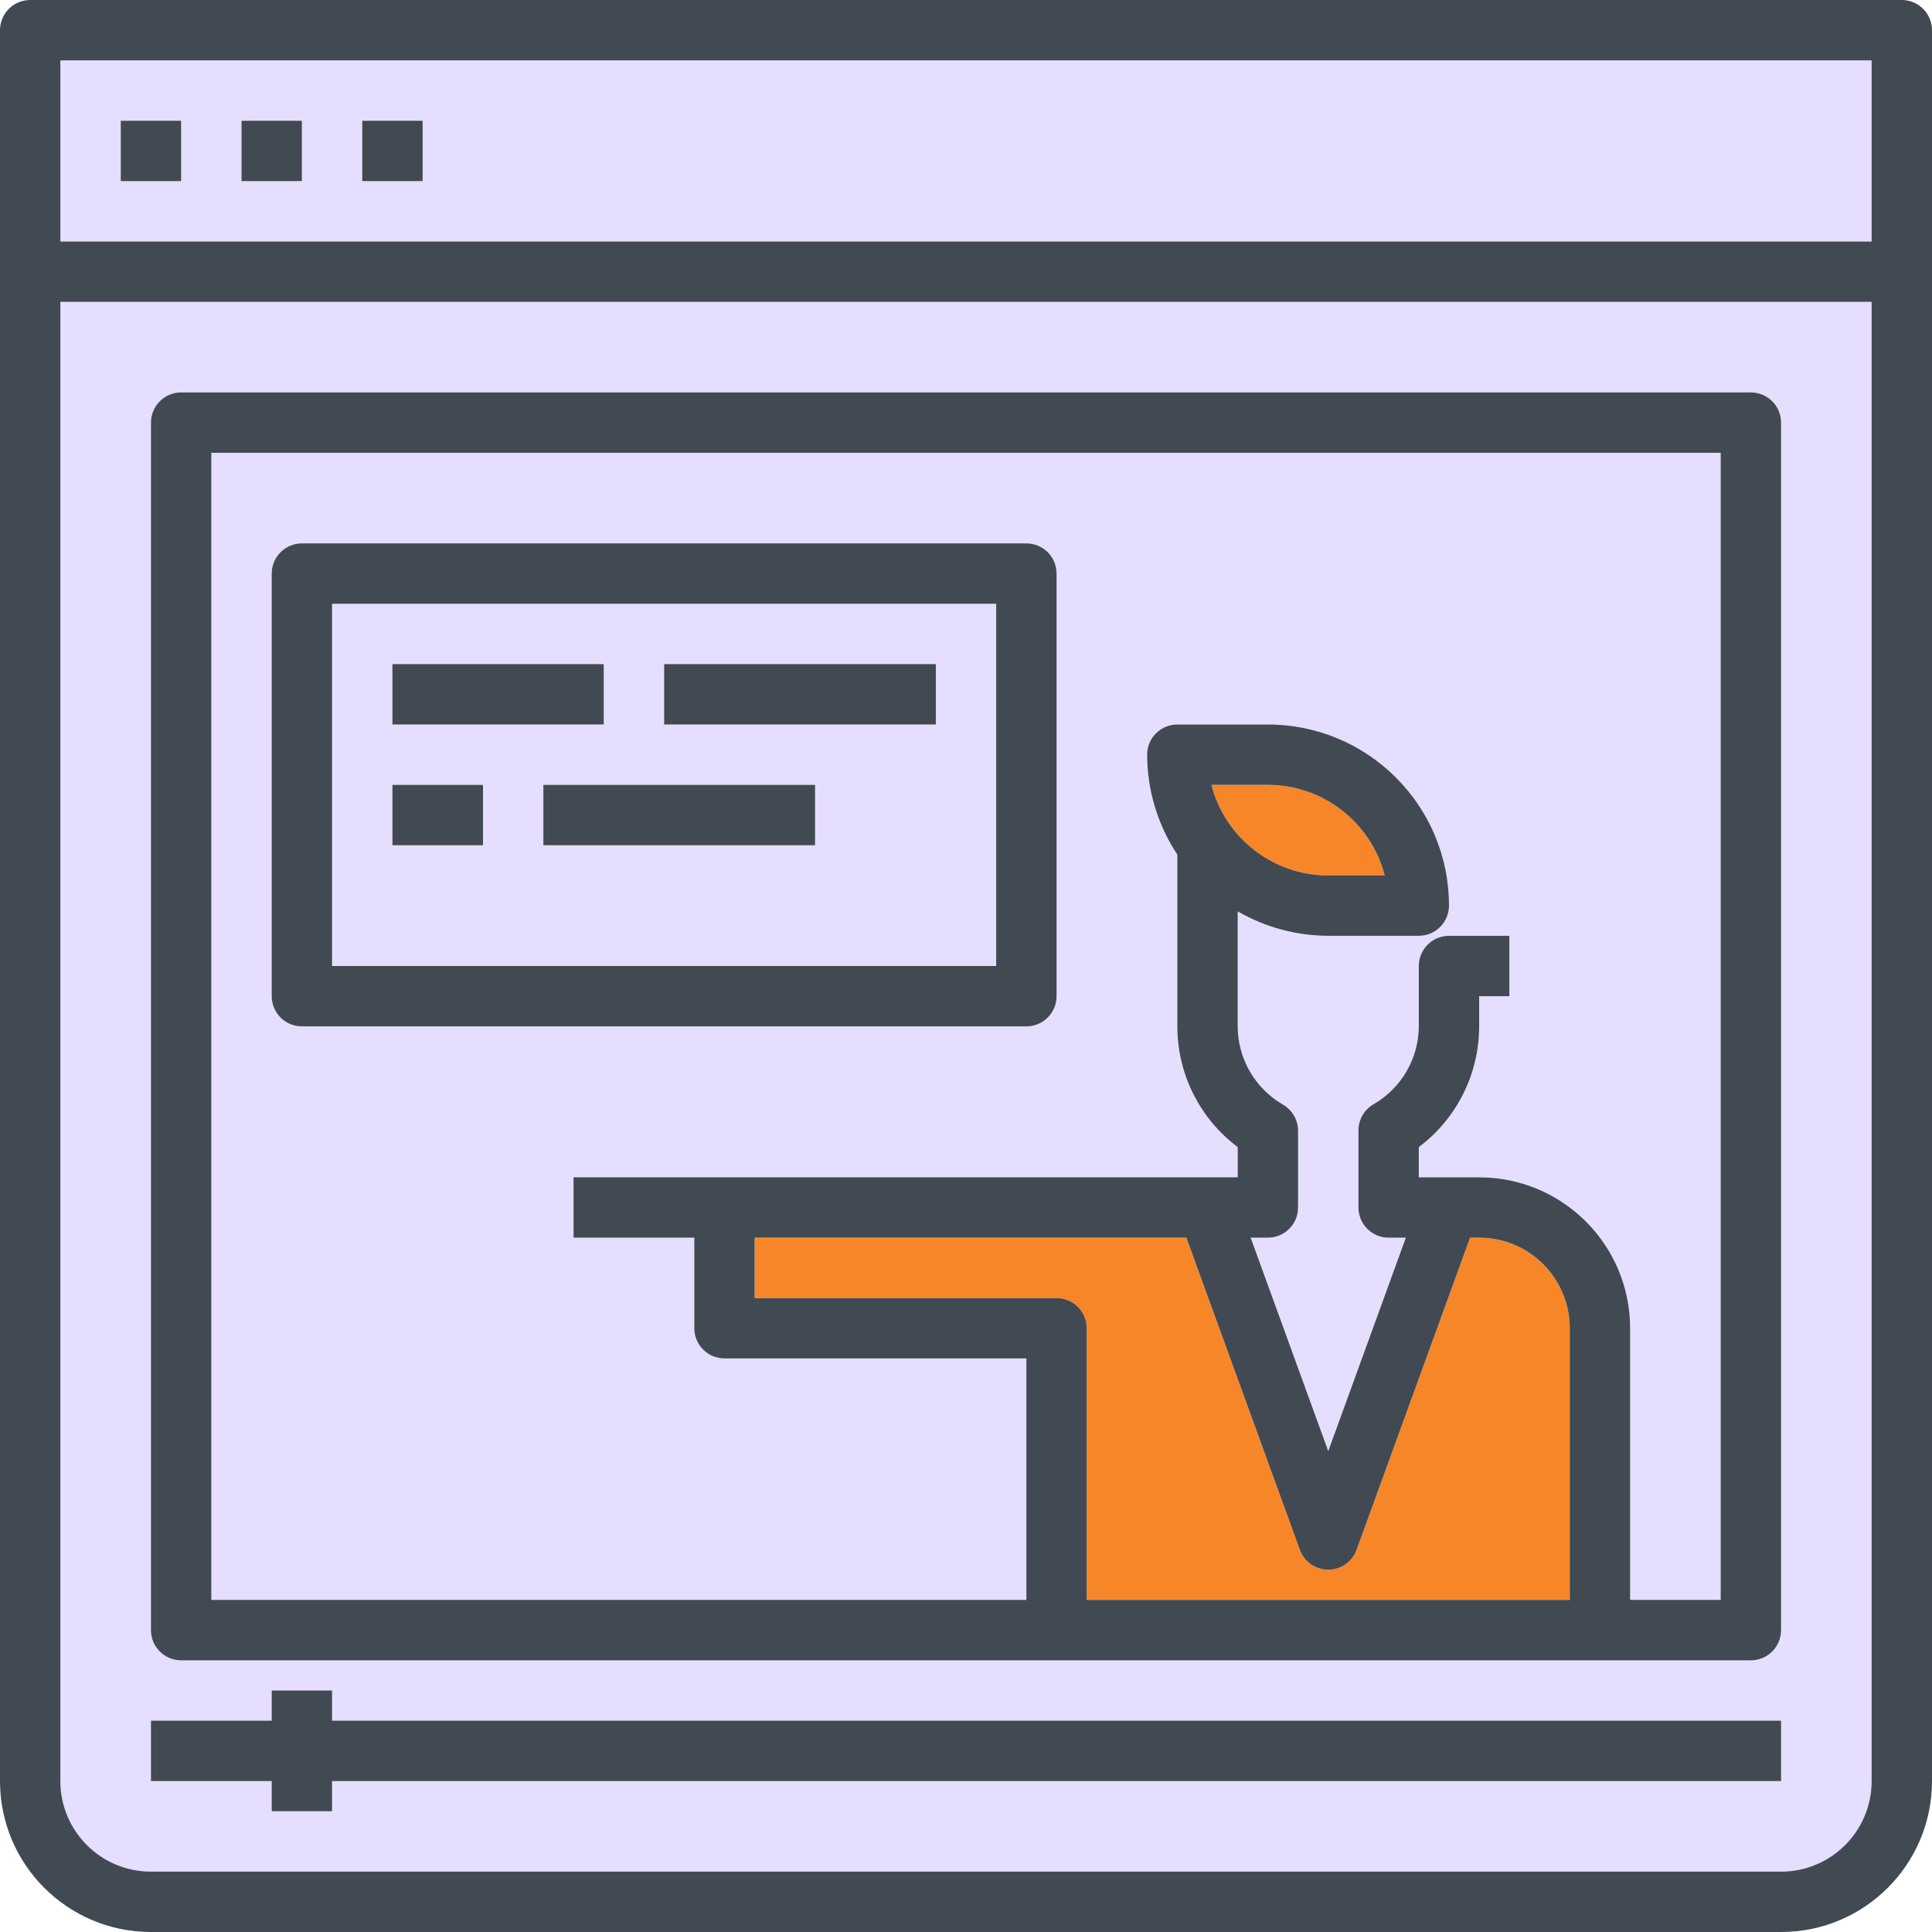
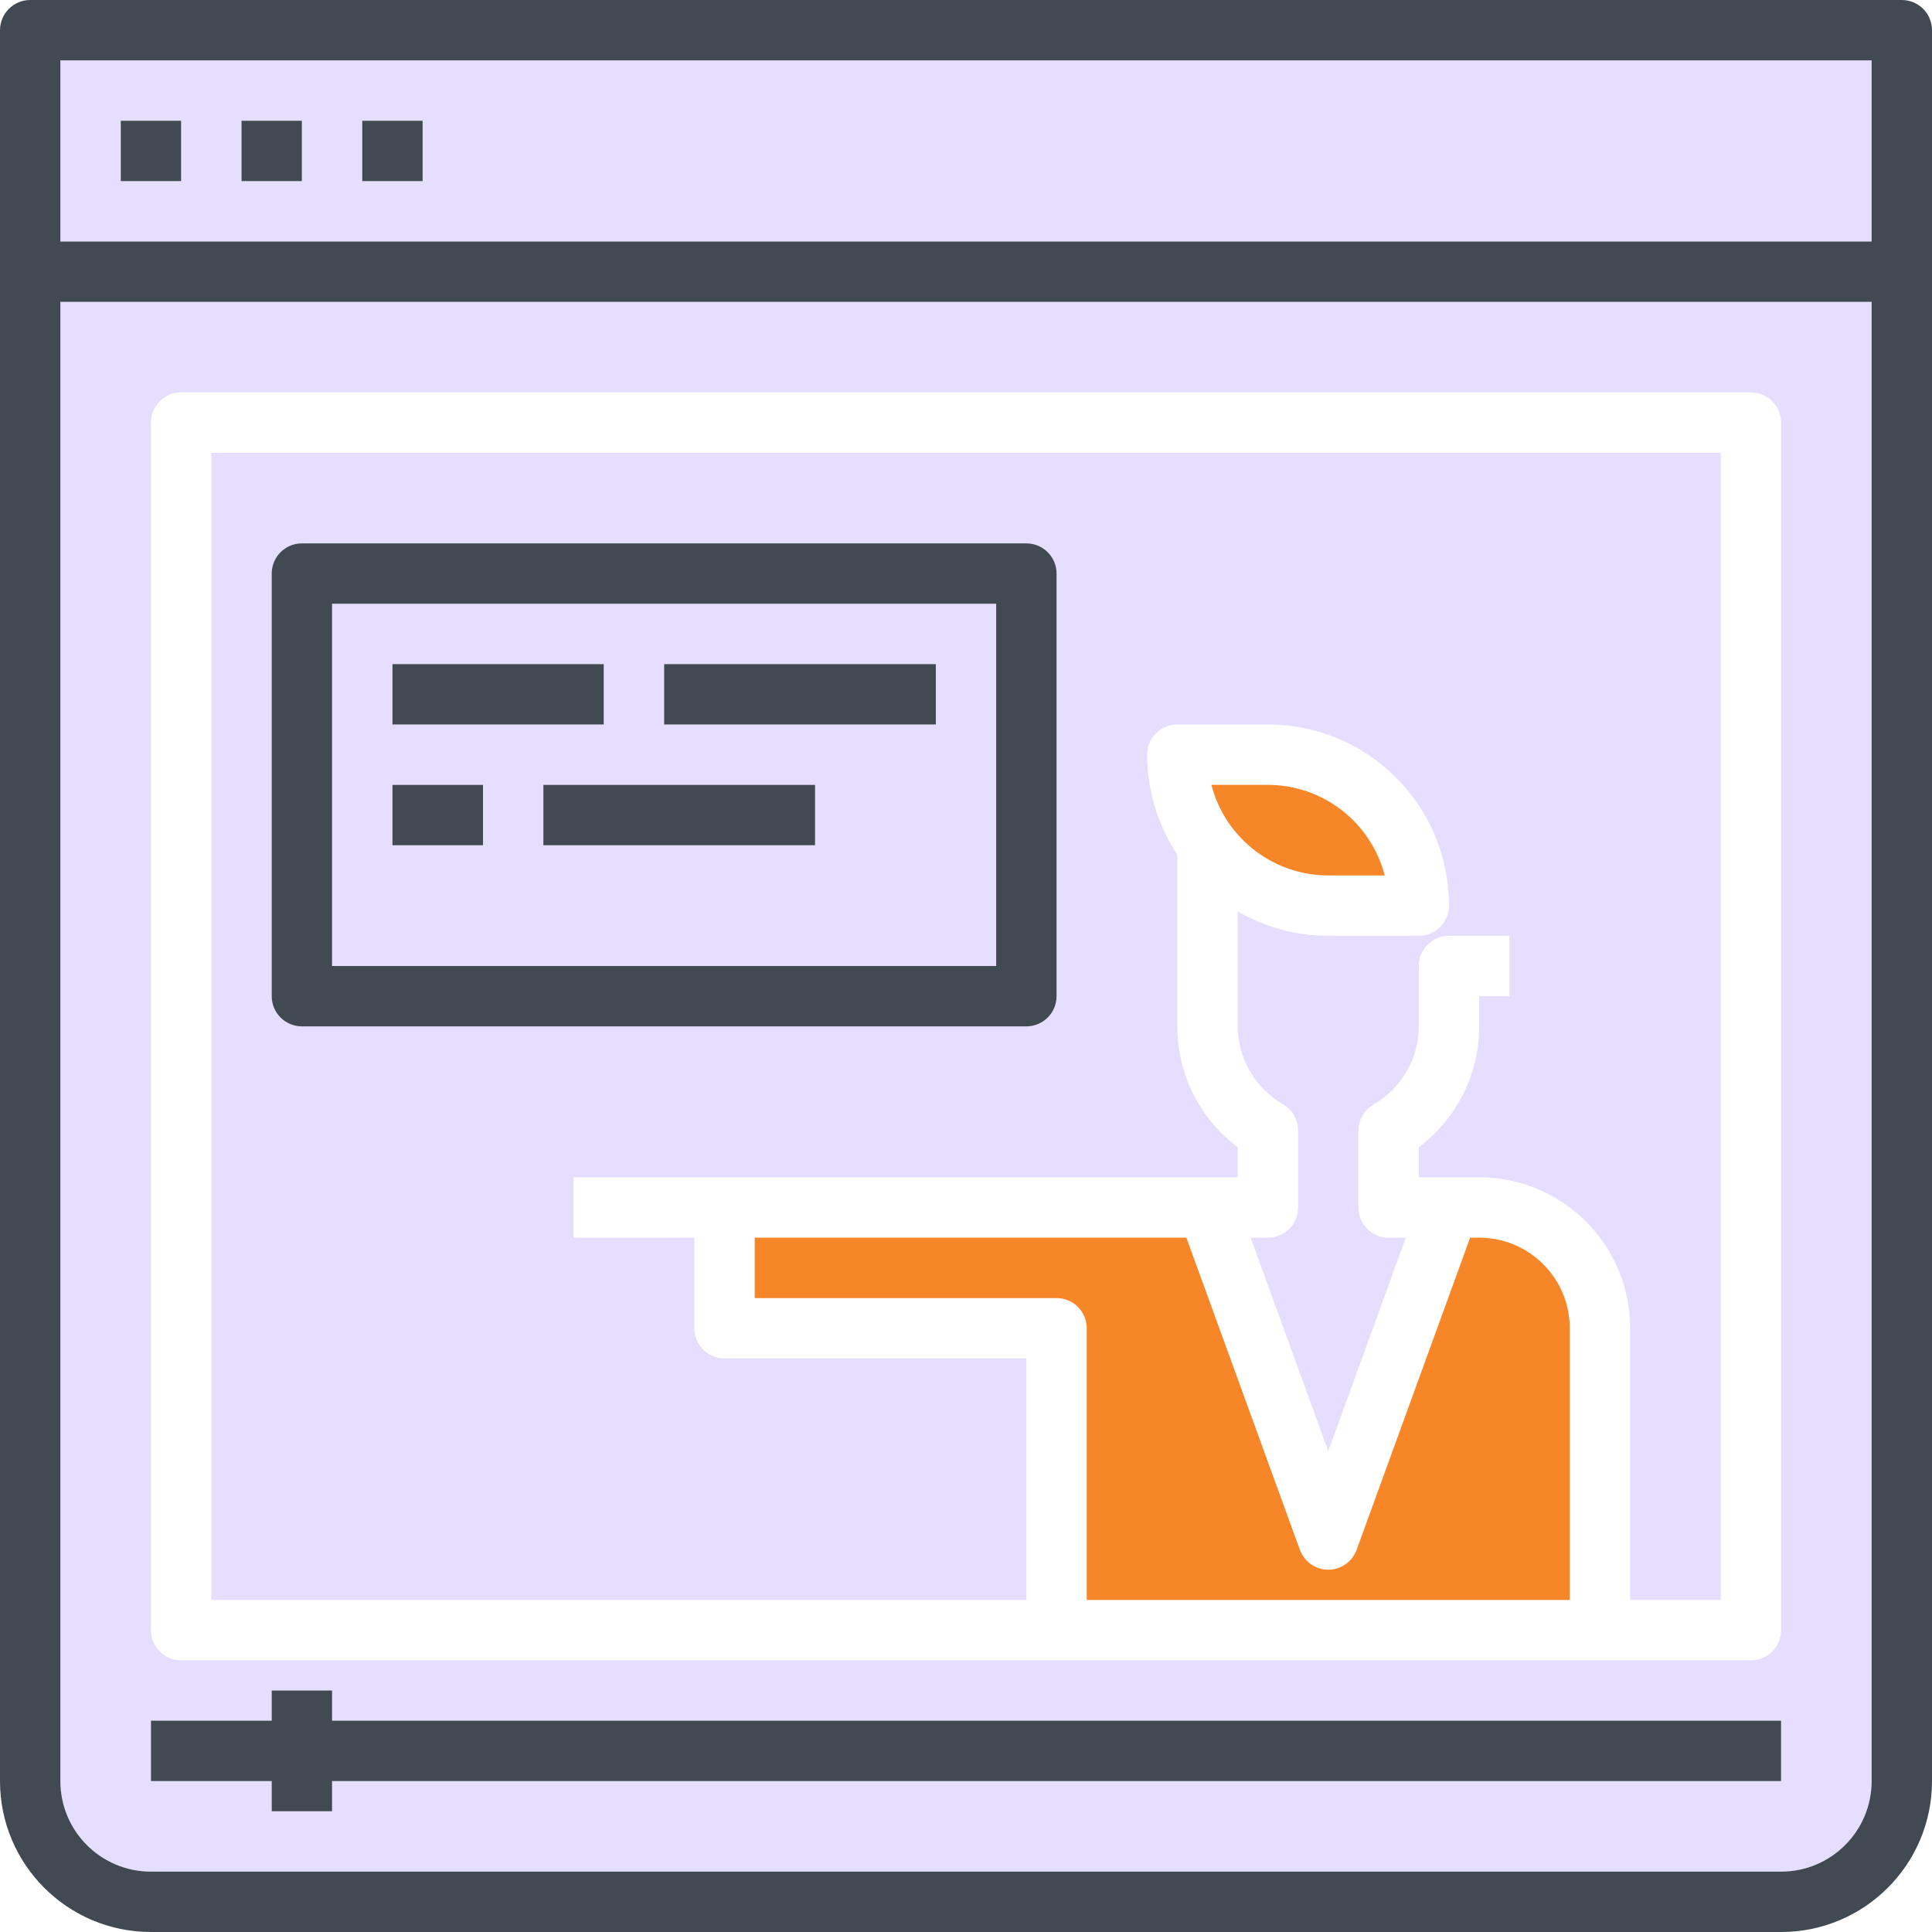
<svg xmlns="http://www.w3.org/2000/svg" width="68" height="68" viewBox="0 0 68 68" fill="none">
  <g clip-path="url(#clip0_6_1152)">
    <path d="M52.062 43.562H51.744L47.749 54.549C47.548 55.1 46.939 55.385 46.388 55.185C46.092 55.078 45.859 54.844 45.751 54.549L41.756 43.562H26.563V45.688H37.188C37.775 45.688 38.25 46.163 38.25 46.75V56.313H55.25V46.75C55.25 44.99 53.823 43.562 52.062 43.562Z" fill="#F78628" />
    <path d="M36.125 47.812H25.5C24.913 47.812 24.437 47.337 24.437 46.75V43.562H20.187V41.438H43.562V40.375C42.224 39.372 41.437 37.797 41.437 36.125V30.079C40.746 29.037 40.376 27.814 40.375 26.563C40.375 25.976 40.85 25.5 41.437 25.5H44.625C48.146 25.5 51 28.354 51 31.875C51 32.462 50.524 32.938 49.937 32.938H46.75C45.63 32.936 44.531 32.639 43.562 32.077V36.125C43.569 37.257 44.176 38.3 45.156 38.866C45.483 39.055 45.685 39.403 45.687 39.78V42.5C45.687 43.087 45.212 43.563 44.625 43.563H44.019L46.75 51.075L49.48 43.563H48.875C48.288 43.563 47.812 43.087 47.812 42.5V39.791C47.815 39.413 48.017 39.066 48.343 38.877C49.327 38.309 49.934 37.261 49.937 36.125V34C49.937 33.413 50.413 32.938 50.999 32.938H53.124V35.063H52.062V36.125C52.062 37.797 51.275 39.372 49.937 40.375V41.438H52.062C54.996 41.438 57.375 43.816 57.375 46.75V56.313H60.562V15.938H7.438V56.312H36.125V47.812ZM9.563 35.063V20.188C9.563 19.601 10.038 19.125 10.625 19.125H36.125C36.712 19.125 37.188 19.601 37.188 20.188V35.063C37.188 35.649 36.712 36.125 36.125 36.125H10.625C10.038 36.125 9.563 35.649 9.563 35.063Z" fill="#E6DEFF" />
    <path d="M11.688 34H35.062V21.25H11.688V34ZM28.688 29.75H19.125V27.625H28.688V29.75ZM23.375 23.375H32.938V25.5H23.375V23.375ZM13.812 23.375H21.25V25.5H13.812V23.375ZM13.812 27.625H17V29.75H13.812V27.625Z" fill="#E6DEFF" />
    <path d="M2.125 62.687C2.125 64.448 3.552 65.875 5.313 65.875H62.688C64.448 65.875 65.875 64.448 65.875 62.687V10.625H2.125V62.687ZM5.313 14.875C5.313 14.288 5.788 13.812 6.375 13.812H61.625C62.212 13.812 62.688 14.288 62.688 14.875V57.375C62.688 57.962 62.212 58.437 61.625 58.437H6.375C5.788 58.437 5.313 57.962 5.313 57.375V14.875V14.875ZM5.313 60.562H9.563V59.5H11.688V60.562H62.688V62.687H11.688V63.75H9.563V62.687H5.313V60.562Z" fill="#E6DEFF" />
    <path d="M46.75 30.812H48.737C48.252 28.937 46.562 27.627 44.625 27.625H42.638C43.122 29.5 44.813 30.811 46.75 30.812Z" fill="#F78628" />
    <path d="M2.125 8.5H65.875V2.125H2.125V8.5ZM12.75 4.25H14.875V6.375H12.75V4.25ZM8.5 4.25H10.625V6.375H8.5V4.25ZM4.25 4.25H6.375V6.375H4.25V4.25Z" fill="#E6DEFF" />
-     <path d="M61.625 13.812H6.375C5.788 13.812 5.313 14.288 5.313 14.875V57.375C5.313 57.962 5.788 58.438 6.375 58.438H61.625C62.212 58.438 62.688 57.962 62.688 57.375V14.875C62.688 14.288 62.212 13.812 61.625 13.812ZM38.25 56.312V46.75C38.25 46.163 37.774 45.688 37.188 45.688H26.562V43.562H41.756L45.751 54.549C45.951 55.1 46.561 55.385 47.112 55.185C47.408 55.078 47.641 54.844 47.748 54.549L51.743 43.562H52.062C53.823 43.562 55.25 44.989 55.25 46.75V56.312H38.25ZM60.562 56.312H57.375V46.75C57.375 43.816 54.996 41.438 52.062 41.438H49.937V40.375C51.275 39.372 52.062 37.797 52.062 36.125V35.062H53.125V32.937H51C50.413 32.937 49.937 33.413 49.937 34V36.125C49.931 37.257 49.324 38.3 48.344 38.866C48.017 39.055 47.815 39.403 47.813 39.78V42.5C47.813 43.087 48.288 43.562 48.875 43.562H49.481L46.75 51.074L44.019 43.562H44.625C45.212 43.562 45.688 43.087 45.688 42.5V39.791C45.685 39.413 45.483 39.066 45.156 38.877C44.173 38.309 43.566 37.261 43.563 36.125V32.077C44.531 32.639 45.631 32.935 46.75 32.937H49.938C50.525 32.937 51 32.462 51 31.875C51 28.354 48.146 25.5 44.625 25.5H41.438C40.851 25.5 40.375 25.976 40.375 26.562C40.377 27.813 40.746 29.037 41.438 30.079V36.125C41.438 37.797 42.225 39.371 43.563 40.375V41.437H20.187V43.562H24.437V46.75C24.437 47.337 24.913 47.812 25.5 47.812H36.125V56.312H7.438V15.938H60.562V56.312V56.312ZM42.638 27.625H44.625C46.562 27.627 48.252 28.937 48.737 30.813H46.75C44.813 30.811 43.122 29.5 42.638 27.625Z" fill="#414A52" />
    <path d="M66.937 0H1.063C0.476 0 0 0.476 0 1.063V62.688C0 65.621 2.379 68 5.313 68H62.688C65.621 68 68 65.622 68 62.688V1.063C68 0.476 67.524 0 66.937 0ZM2.125 2.125H65.875V8.5H2.125V2.125ZM62.688 65.875H5.313C3.552 65.875 2.125 64.448 2.125 62.688V10.625H65.875V62.688C65.875 64.448 64.448 65.875 62.688 65.875Z" fill="#414A52" />
    <path d="M11.688 59.5H9.563V60.562H5.313V62.688H9.563V63.75H11.688V62.688H62.688V60.562H11.688V59.5Z" fill="#414A52" />
    <path d="M6.375 4.25H4.25V6.375H6.375V4.25Z" fill="#414A52" />
    <path d="M10.625 4.25H8.5V6.375H10.625V4.25Z" fill="#414A52" />
    <path d="M14.875 4.25H12.75V6.375H14.875V4.25Z" fill="#414A52" />
    <path d="M10.625 36.125H36.125C36.712 36.125 37.188 35.649 37.188 35.062V20.188C37.188 19.601 36.712 19.125 36.125 19.125H10.625C10.038 19.125 9.563 19.601 9.563 20.188V35.062C9.563 35.649 10.038 36.125 10.625 36.125ZM11.688 21.25H35.062V34H11.688V21.25Z" fill="#414A52" />
    <path d="M21.25 23.375H13.812V25.5H21.25V23.375Z" fill="#414A52" />
    <path d="M32.938 23.375H23.375V25.5H32.938V23.375Z" fill="#414A52" />
    <path d="M17 27.625H13.812V29.75H17V27.625Z" fill="#414A52" />
    <path d="M28.688 27.625H19.125V29.75H28.688V27.625Z" fill="#414A52" />
  </g>
  <defs>
    <clipPath id="clip0_6_1152">
      <rect width="68" height="68" fill="white" />
    </clipPath>
  </defs>
</svg>